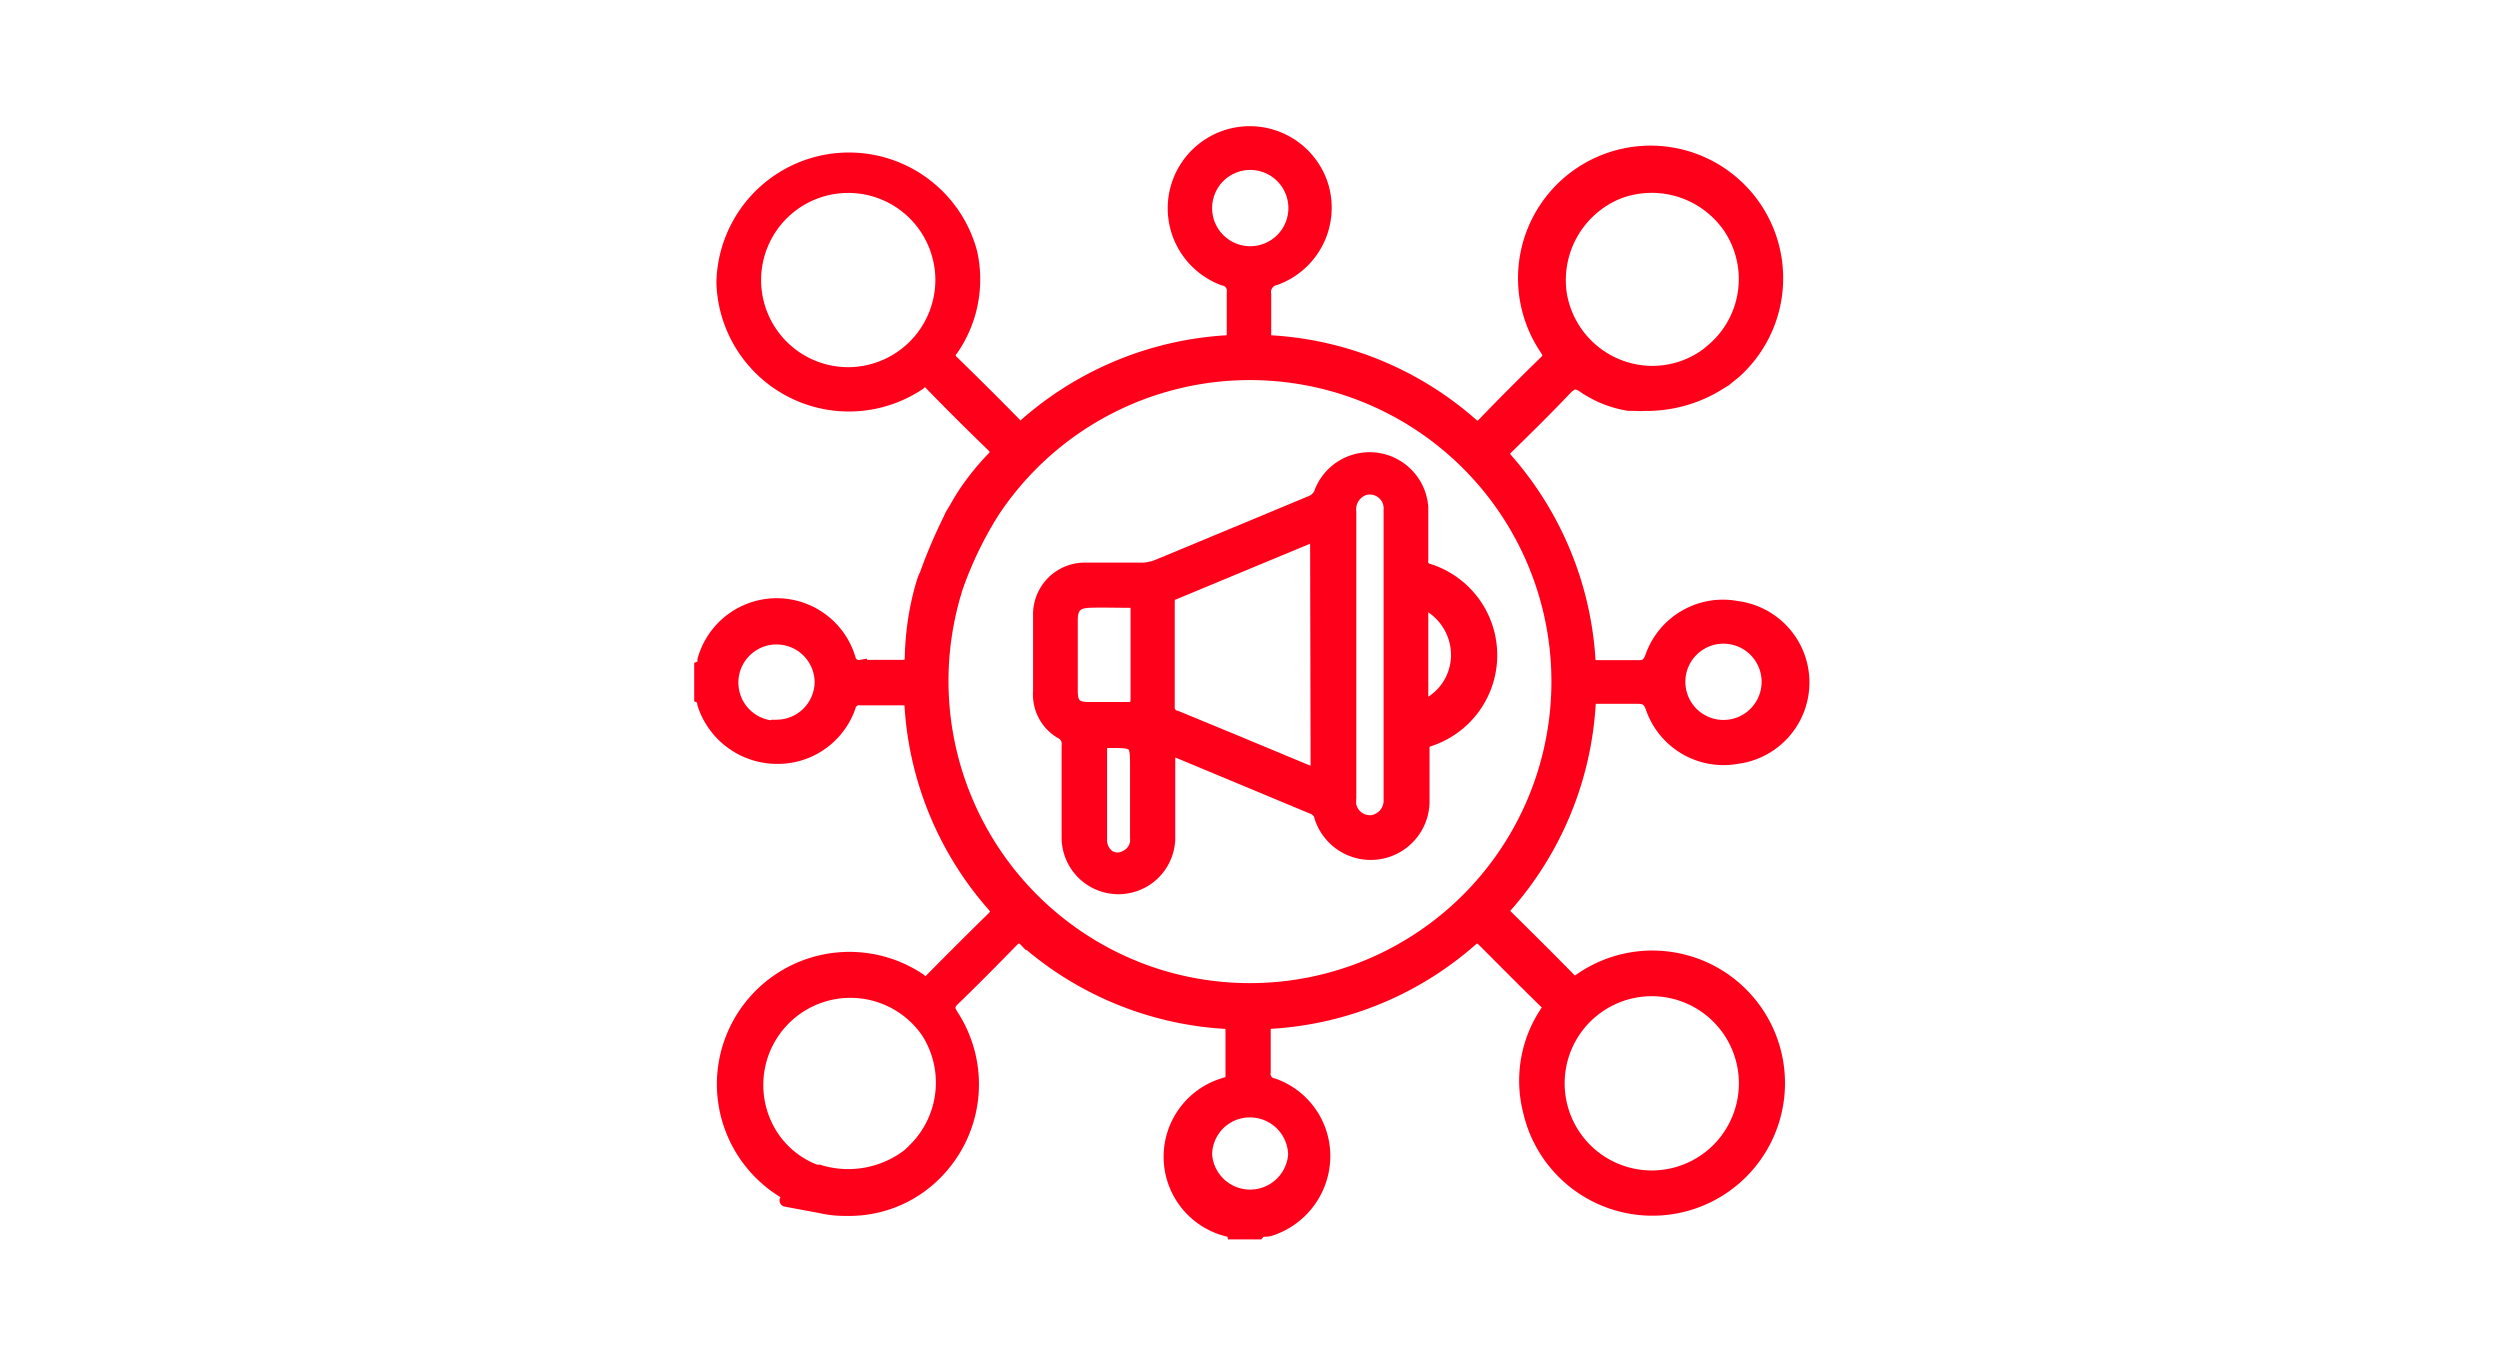
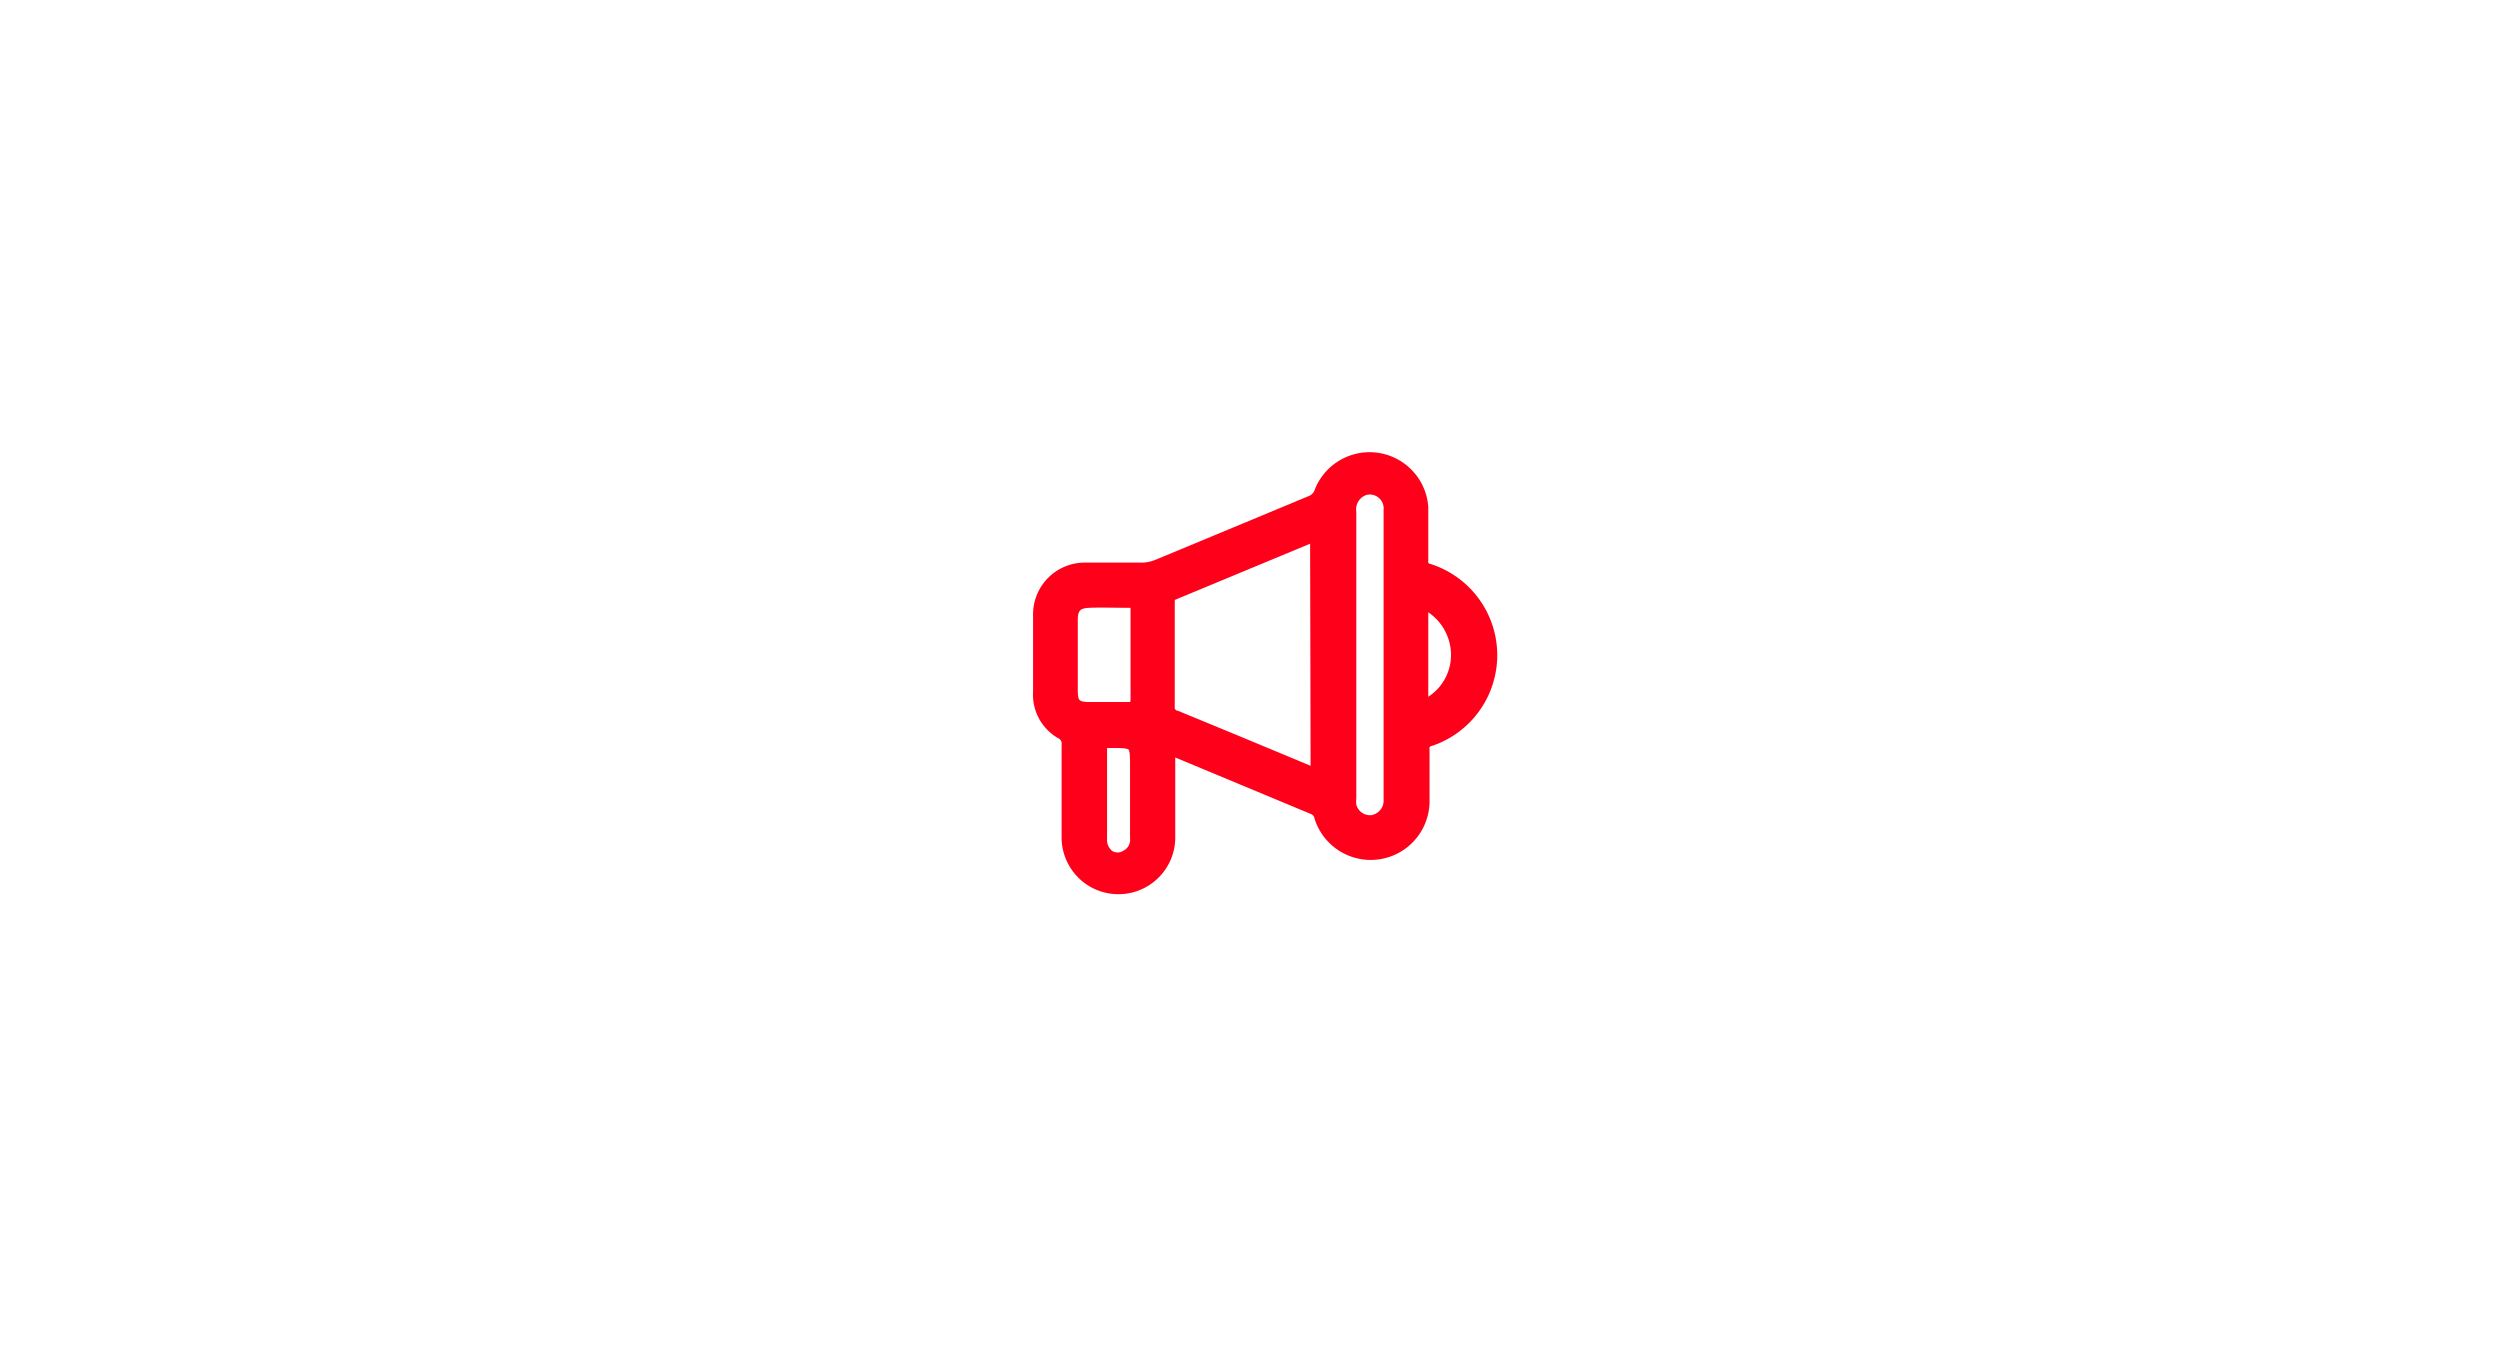
<svg xmlns="http://www.w3.org/2000/svg" id="Camada_1" data-name="Camada 1" viewBox="0 0 99 54">
  <defs>
    <style>.cls-1{fill:#ff001a;stroke:#ff001a;stroke-miterlimit:10;stroke-width:0.5px;}</style>
  </defs>
-   <path class="cls-1" d="M62.62,38.78c-.18.12-.29.16-.46,0-.83-.85-1.68-1.69-2.52-2.52-.15-.14-.14-.23,0-.38a13.26,13.26,0,0,0,3.3-8c0-.2.07-.27.27-.26.54,0,1.08,0,1.62,0,.33,0,.47.08.59.42A3,3,0,0,0,68.79,30a3,3,0,0,0,0-5.95A3,3,0,0,0,65.4,26c-.11.3-.24.41-.56.39-.54,0-1.08,0-1.62,0-.22,0-.28-.07-.29-.29a13.25,13.25,0,0,0-3.26-7.89c-.16-.19-.18-.29,0-.47.79-.77,1.58-1.55,2.34-2.35.25-.25.41-.29.72-.07a4.4,4.4,0,0,0,1.76.7h0l.16,0h.06a4.07,4.07,0,0,0,.5,0,1,1,0,0,0,.17,0,5.41,5.41,0,0,0,2.76-.86l.18-.11.12-.1.25-.2h0a5,5,0,1,0-7.46-.92c.15.23.13.34-.06.52-.82.8-1.63,1.61-2.43,2.44-.19.19-.28.17-.47,0a13.19,13.19,0,0,0-7.89-3.26c-.26,0-.3-.12-.29-.34,0-.51,0-1,0-1.52a.54.54,0,0,1,.43-.63,3,3,0,0,0,1.85-3.64,3,3,0,1,0-3.92,3.66.46.46,0,0,1,.38.53c0,.54,0,1.08,0,1.62,0,.23-.06.31-.31.32a13.25,13.25,0,0,0-7.89,3.26c-.17.15-.26.19-.43,0-.82-.84-1.66-1.67-2.5-2.49a.31.31,0,0,1,0-.46A4.88,4.88,0,0,0,38.45,10a5,5,0,0,0-9.83,1.2,5,5,0,0,0,7.78,4,.29.29,0,0,1,.45,0c.8.82,1.61,1.63,2.44,2.43.2.2.22.32,0,.54a10.3,10.3,0,0,0-1,1.22h0c-.13.19-.25.38-.37.59s-.17.29-.26.44l-.06.14a20,20,0,0,0-.94,2.21,1,1,0,0,0-.09.21c-.05.15-.09.29-.13.44h0A11.26,11.26,0,0,0,36.08,26c0,.28-.08.39-.39.38-.54,0-1.08,0-1.61,0a.39.39,0,0,1-.45-.31,3,3,0,0,0-5.76.06c0,.1,0,.24-.13.29v1.19c.13.06.1.2.13.29A3.06,3.06,0,0,0,30.73,30,3,3,0,0,0,33.63,28a.4.4,0,0,1,.45-.32c.55,0,1.1,0,1.65,0,.23,0,.32,0,.34.29a13.18,13.18,0,0,0,3.27,7.89c.17.2.16.29,0,.47-.83.81-1.65,1.63-2.47,2.46a.29.29,0,0,1-.45,0,5,5,0,0,0-7.78,4,5,5,0,0,0,3.84,5h0s-3.06-.57,0,0h0a4.28,4.28,0,0,0,1,.11h.08a4.82,4.82,0,0,0,3.64-1.58h0a5,5,0,0,0,.5-6.12c-.15-.24-.16-.36,0-.56.8-.77,1.59-1.57,2.37-2.37.21-.21.32-.25.56,0a13.19,13.19,0,0,0,7.82,3.22c.26,0,.33.09.33.35,0,.56,0,1.13,0,1.7,0,.18,0,.29-.23.37a3,3,0,0,0,.15,5.83s.11,0,.13.09h1c.12-.15.31-.08.46-.13a3.07,3.07,0,0,0,2.14-2.87,3,3,0,0,0-2-2.88.43.43,0,0,1-.36-.5c0-.55,0-1.11,0-1.66,0-.22.06-.28.28-.3a13.18,13.18,0,0,0,7.93-3.28c.19-.17.28-.12.43,0,.82.82,1.64,1.65,2.47,2.46.19.18.16.29,0,.49A4.88,4.88,0,0,0,60.56,44a5,5,0,1,0,2.06-5.24Zm5.61-13.54A1.76,1.76,0,1,1,66.49,27,1.76,1.76,0,0,1,68.23,25.24ZM64.06,7.64A3.73,3.73,0,0,1,68.48,9a3.67,3.67,0,0,1-.59,4.78h0l-.27.23a3.64,3.64,0,0,1-2.44.72h0a3.7,3.7,0,0,1-3.38-3.07A3.74,3.74,0,0,1,64.06,7.64ZM33.6,14.79a3.7,3.7,0,1,1,3.69-3.7A3.71,3.71,0,0,1,33.6,14.79Zm-2.82,14A1.76,1.76,0,1,1,32.51,27,1.76,1.76,0,0,1,30.78,28.75ZM36.4,45.31l-.09.1-.09.09a3.07,3.07,0,0,1-.26.25l0,0a3.92,3.92,0,0,1-3.53.62l-.12,0h0a3.56,3.56,0,0,1-2-1.87,3.7,3.7,0,0,1,6.43-3.61A3.72,3.72,0,0,1,36.4,45.31ZM47.75,8.26A1.76,1.76,0,1,1,49.5,10,1.76,1.76,0,0,1,47.75,8.26Zm3.51,37.47a1.76,1.76,0,0,1-3.51,0A1.74,1.74,0,0,1,49.5,44,1.76,1.76,0,0,1,51.26,45.73Zm-5.84-7.25A12.23,12.23,0,0,1,37.8,23.54a1.21,1.21,0,0,0,.05-.18,14.78,14.78,0,0,1,1.49-3.11,12.19,12.19,0,1,1,6.08,18.23Zm20,8.12a3.7,3.7,0,1,1,3.69-3.71A3.7,3.7,0,0,1,65.42,46.6Z" />
  <path class="cls-1" d="M56.57,22.57a.33.33,0,0,1-.26-.39c0-.7,0-1.39,0-2.09a2.08,2.08,0,0,0-4-.64.66.66,0,0,1-.4.43q-3,1.25-6.06,2.52a1.72,1.72,0,0,1-.71.13c-.75,0-1.5,0-2.25,0a1.8,1.8,0,0,0-1.73,1.85c0,1,0,2,0,3A1.74,1.74,0,0,0,42,29a.5.5,0,0,1,.29.53q0,1.85,0,3.69a2,2,0,1,0,4-.12V29.7a.56.56,0,0,1,.19,0L52,32a.48.48,0,0,1,.3.36,2.08,2.08,0,0,0,4.06-.67q0-1,0-2a.34.34,0,0,1,.27-.39,3.54,3.54,0,0,0,0-6.71ZM45,33.18a.73.73,0,0,1-.4.73.66.66,0,0,1-.69,0,.8.8,0,0,1-.32-.7c0-.58,0-1.16,0-1.74s0-1.19,0-1.79c0-.24.08-.3.31-.31,1.1,0,1.1,0,1.1,1.05Zm-.31-5.13c-.52,0-1,0-1.57,0s-.69-.21-.69-.7c0-.94,0-1.87,0-2.81,0-.49.2-.7.69-.72s1.07,0,1.61,0c.23,0,.29.08.29.3,0,.6,0,1.21,0,1.82s0,1.19,0,1.78C45,27.94,44.94,28.06,44.66,28.05Zm7.46,2.65-3.34-1.39-2.23-.92a.38.38,0,0,1-.31-.42c0-1.36,0-2.72,0-4.08,0-.18,0-.31.22-.39L52,21.21h.13Zm2.39,1.78a.81.81,0,0,1-1.08-.59,1.51,1.51,0,0,1,0-.3q0-5.65,0-11.31a.85.85,0,0,1,.58-.92.8.8,0,0,1,1,.85c0,1.75,0,3.51,0,5.27V26c0,1.88,0,3.76,0,5.65A.83.83,0,0,1,54.51,32.48ZM56.31,28V23.83a2.29,2.29,0,0,1,1.4,2.08A2.22,2.22,0,0,1,56.31,28Z" />
</svg>